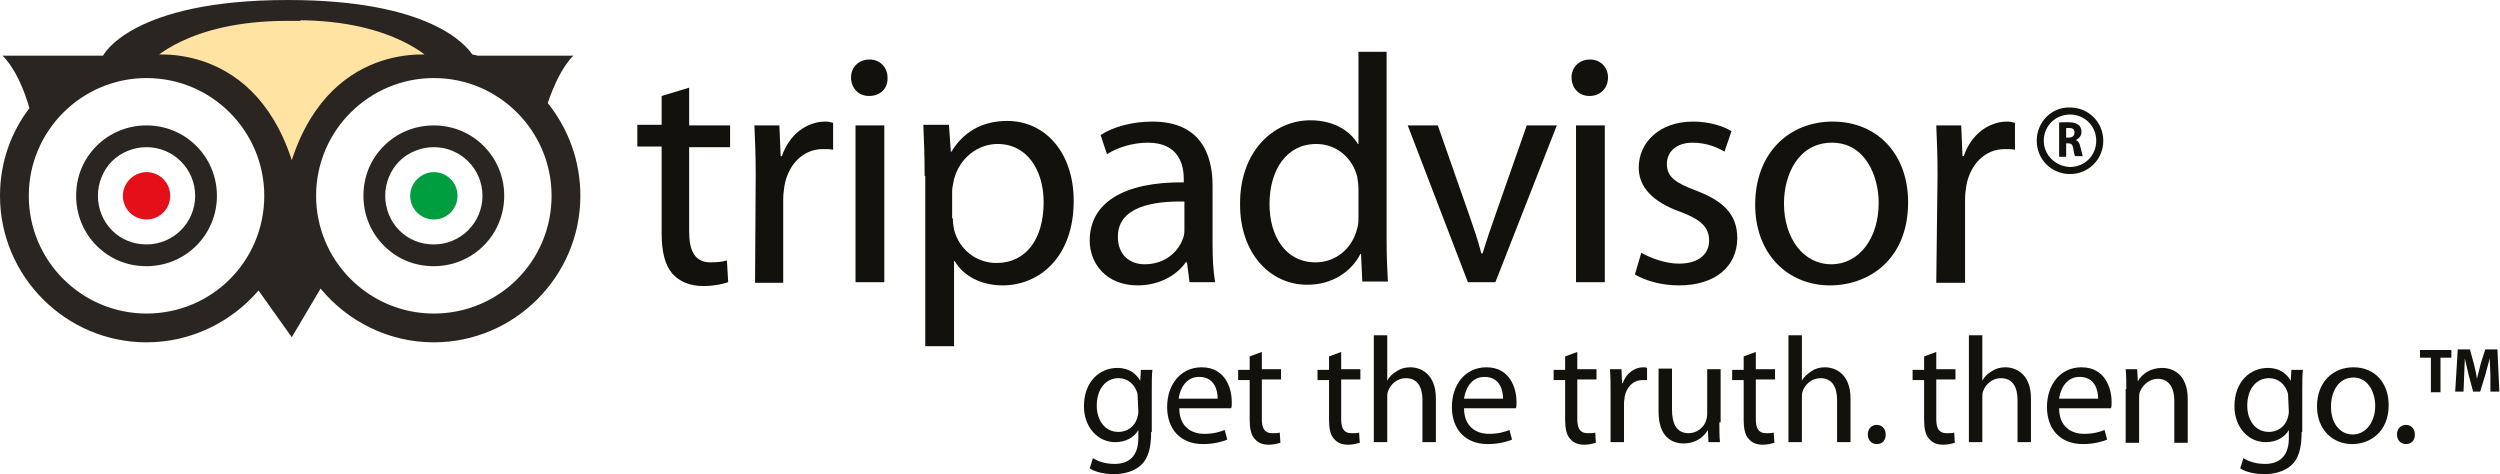
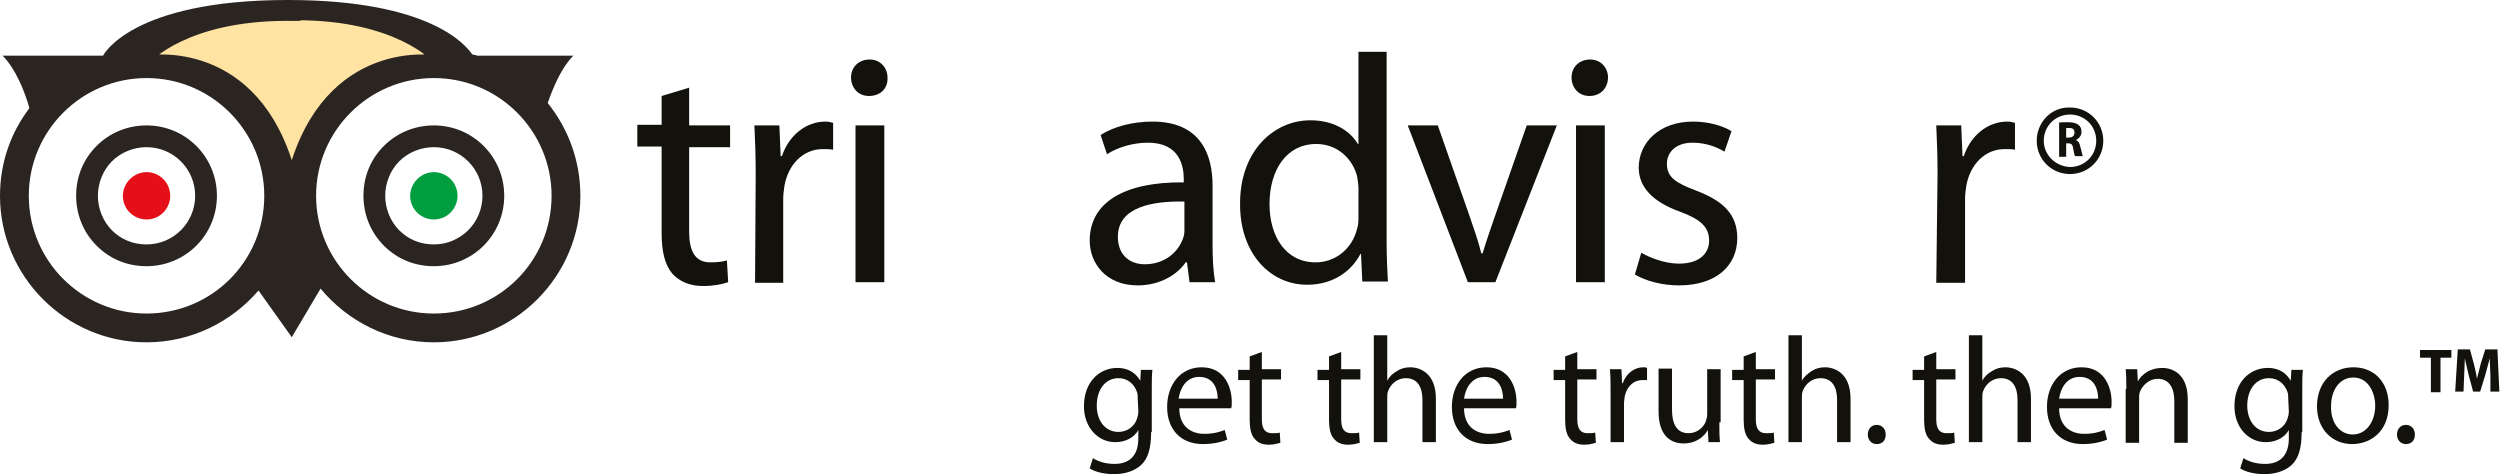
<svg xmlns="http://www.w3.org/2000/svg" version="1.1" id="Ebene_1" x="0px" y="0px" viewBox="0 0 390.7 74.1" style="enable-background:new 0 0 390.7 74.1;" xml:space="preserve">
  <style type="text/css">
	.st0{fill-rule:evenodd;clip-rule:evenodd;fill:#E40F18;}
	.st1{fill-rule:evenodd;clip-rule:evenodd;fill:#019E40;}
	.st2{fill-rule:evenodd;clip-rule:evenodd;fill:#2B2522;}
	.st3{fill-rule:evenodd;clip-rule:evenodd;fill:#FFE3A2;stroke:#2B2522;stroke-width:1.125;}
	.st4{fill-rule:evenodd;clip-rule:evenodd;fill:#12110C;}
</style>
  <g>
    <path class="st0" d="M19.2,30.6c0,2.1,1.7,3.7,3.7,3.7c2.1,0,3.7-1.7,3.7-3.7c0-2.1-1.7-3.7-3.7-3.7C20.9,26.9,19.2,28.6,19.2,30.6   L19.2,30.6z" />
    <path class="st1" d="M64.1,30.6c0,2.1,1.7,3.7,3.7,3.7c2.1,0,3.7-1.7,3.7-3.7c0-2.1-1.7-3.7-3.7-3.7C65.8,26.9,64.1,28.6,64.1,30.6   L64.1,30.6z" />
    <path class="st2" d="M17.5,36c-1.4-1.4-2.2-3.4-2.2-5.4c0-2,0.8-4,2.2-5.4c1.4-1.4,3.4-2.2,5.4-2.2c4.2,0,7.6,3.4,7.6,7.6   c0,4.2-3.4,7.6-7.6,7.6C20.9,38.2,19,37.5,17.5,36L17.5,36z M15.1,22.8c-2.1,2.1-3.2,4.8-3.2,7.8c0,2.9,1.1,5.7,3.2,7.8   c2.1,2.1,4.8,3.2,7.8,3.2c6.1,0,11-4.9,11-11c0-6.1-4.9-11-11-11C20,19.6,17.2,20.7,15.1,22.8L15.1,22.8z" />
    <path class="st2" d="M62.4,36c-1.4-1.4-2.2-3.4-2.2-5.4c0-2,0.8-4,2.2-5.4c1.4-1.4,3.4-2.2,5.4-2.2c4.2,0,7.6,3.4,7.6,7.6   c0,4.2-3.4,7.6-7.6,7.6C65.8,38.2,63.9,37.5,62.4,36L62.4,36z M60,22.8c-2.1,2.1-3.2,4.8-3.2,7.8c0,2.9,1.1,5.7,3.2,7.8   c2.1,2.1,4.8,3.2,7.8,3.2c6.1,0,11-4.9,11-11c0-6.1-4.9-11-11-11C64.9,19.6,62.1,20.7,60,22.8L60,22.8z" />
    <path class="st2" d="M67.8,49c-10.2,0-18.4-8.3-18.4-18.4c0-10.2,8.3-18.4,18.4-18.4c10.2,0,18.4,8.3,18.4,18.4   C86.2,40.8,78,49,67.8,49L67.8,49z M22.9,49C12.8,49,4.5,40.8,4.5,30.6c0-10.2,8.3-18.4,18.4-18.4c10.2,0,18.4,8.3,18.4,18.4   C41.3,40.8,33.1,49,22.9,49L22.9,49z M85.6,16.1c0.9-2.6,2.2-5.6,4-7.4h-15c-0.2-0.1-0.5-0.1-0.8-0.2C72.9,7.2,67.4,0,45,0   C20.4,0,16.1,8.7,16.1,8.7H0.4c2,2,3.4,5.4,4.2,8.2C1.7,20.7,0,25.4,0,30.6c0,12.6,10.3,22.9,22.9,22.9c7,0,13.3-3.2,17.5-8.1   l5.2,7.3l4.5-7.6c4.2,5.1,10.6,8.4,17.7,8.4c12.6,0,22.9-10.3,22.9-22.9C90.7,25.1,88.8,20.1,85.6,16.1L85.6,16.1z" />
    <path class="st3" d="M46.4,2.6C62.1,2.6,68,9.2,68,9.2S51.2,6.4,45.6,27C40,6.4,23.2,9.2,23.2,9.2s5.9-6.5,21.6-6.5H46.4L46.4,2.6z   " />
    <path class="st4" d="M107.7,13.7v5.9h6.4v3.4h-6.4v13.2c0,3,0.9,4.8,3.3,4.8c1.2,0,1.9-0.1,2.6-0.3l0.2,3.4   c-0.9,0.3-2.2,0.6-3.9,0.6c-2.1,0-3.7-0.7-4.8-1.9c-1.2-1.4-1.7-3.5-1.7-6.4V22.9h-3.8v-3.4h3.8V15L107.7,13.7L107.7,13.7z" />
    <path class="st4" d="M118.1,27.2c0-2.9-0.1-5.4-0.2-7.6l3.9,0l0.2,4.8h0.2c1.1-3.3,3.8-5.4,6.8-5.4c0.5,0,0.8,0.1,1.2,0.2v4.2   c-0.5-0.1-1-0.1-1.6-0.1c-3.1,0-5.4,2.4-6,5.7c-0.1,0.7-0.2,1.4-0.2,2.1v13.1H118L118.1,27.2L118.1,27.2z" />
    <path class="st4" d="M133.7,44.1V19.6h4.5v24.5H133.7L133.7,44.1z M135.8,15c-1.7,0-2.8-1.3-2.8-2.9c0-1.6,1.2-2.8,2.9-2.8   c1.7,0,2.8,1.3,2.8,2.8C138.8,13.7,137.7,15,135.8,15L135.8,15L135.8,15z" />
-     <path class="st4" d="M148.9,34.1c0,0.6,0.1,1.3,0.2,1.8c0.8,3.1,3.5,5.2,6.6,5.2c4.7,0,7.4-3.8,7.4-9.5c0-4.9-2.5-9.1-7.2-9.1   c-3,0-5.9,2.1-6.8,5.5c-0.1,0.6-0.3,1.3-0.3,1.8V34.1L148.9,34.1z M144.5,27.5c0-3.1-0.1-5.7-0.2-8l4,0l0.3,4.2h0.1   c1.8-3,4.7-4.8,8.7-4.8c6,0,10.4,5,10.4,12.5c0,8.8-5.4,13.2-11.1,13.2c-3.3,0-6.1-1.4-7.5-3.8h-0.1v13.3h-4.5V27.5L144.5,27.5z" />
    <path class="st4" d="M185.1,31.5c-4.9-0.1-10.4,0.8-10.4,5.5c0,2.9,1.9,4.3,4.2,4.3c3.2,0,5.3-2,6-4.1c0.2-0.5,0.2-1,0.2-1.4V31.5   L185.1,31.5z M189.5,38.2c0,2.1,0.1,4.2,0.4,5.9h-4l-0.4-3.1h-0.2c-1.3,1.9-4,3.6-7.5,3.6c-5,0-7.5-3.5-7.5-7   c0-5.9,5.3-9.2,14.7-9.1V28c0-2-0.6-5.7-5.6-5.7c-2.3,0-4.7,0.7-6.4,1.8l-1-3c2-1.3,5-2.1,8.1-2.1c7.5,0,9.4,5.1,9.4,10V38.2   L189.5,38.2z" />
    <path class="st4" d="M212.3,29.5c0-0.6-0.1-1.3-0.2-1.9c-0.7-2.8-3.1-5.1-6.4-5.1c-4.6,0-7.3,4-7.3,9.4c0,5,2.5,9.1,7.2,9.1   c3,0,5.7-2,6.5-5.3c0.2-0.6,0.2-1.2,0.2-1.9V29.5L212.3,29.5z M216.7,8.1v29.6c0,2.2,0.1,4.7,0.2,6.3h-4l-0.2-4.3h-0.1   c-1.4,2.7-4.3,4.8-8.3,4.8c-5.9,0-10.5-5-10.5-12.5c-0.1-8.2,5.1-13.2,11-13.2c3.8,0,6.3,1.8,7.4,3.7h0.1V8.1H216.7L216.7,8.1z" />
    <path class="st4" d="M224.7,19.6l4.8,13.7c0.8,2.3,1.5,4.3,2,6.3h0.2c0.6-2,1.3-4,2.1-6.3l4.8-13.7h4.7l-9.6,24.5h-4.3L220,19.6   H224.7L224.7,19.6z" />
    <path class="st4" d="M246.3,44.1V19.6h4.5v24.5H246.3L246.3,44.1z M248.4,15c-1.7,0-2.8-1.3-2.8-2.9c0-1.6,1.2-2.8,2.9-2.8   c1.7,0,2.8,1.3,2.8,2.8C251.3,13.7,250.2,15,248.4,15L248.4,15L248.4,15z" />
    <path class="st4" d="M256.5,39.5c1.4,0.8,3.7,1.7,5.9,1.7c3.2,0,4.7-1.6,4.7-3.6c0-2.1-1.3-3.3-4.5-4.5c-4.5-1.6-6.5-4-6.5-6.9   c0-3.9,3.2-7.2,8.5-7.2c2.5,0,4.7,0.7,6,1.5l-1.1,3.2c-1-0.6-2.7-1.4-5-1.4c-2.6,0-4,1.5-4,3.3c0,2.1,1.4,3,4.6,4.2   c4.2,1.6,6.4,3.7,6.4,7.4c0,4.4-3.4,7.4-9.1,7.4c-2.7,0-5.2-0.7-6.9-1.7L256.5,39.5L256.5,39.5z" />
-     <path class="st4" d="M286.2,41.3c4.3,0,7.4-4,7.4-9.6c0-4.2-2.1-9.4-7.3-9.4c-5.2,0-7.5,4.9-7.5,9.5   C278.8,37.2,281.8,41.3,286.2,41.3L286.2,41.3L286.2,41.3z M286,44.6c-6.6,0-11.7-4.9-11.7-12.6c0-8.2,5.4-13,12.1-13   c7,0,11.8,5.1,11.8,12.6C298.2,40.7,291.9,44.6,286,44.6L286,44.6L286,44.6z" />
    <path class="st4" d="M302.8,27.2c0-2.9-0.1-5.4-0.2-7.6l3.9,0l0.2,4.8h0.2c1.1-3.3,3.8-5.4,6.8-5.4c0.5,0,0.8,0.1,1.2,0.2v4.2   c-0.5-0.1-1-0.1-1.6-0.1c-3.1,0-5.4,2.4-6,5.7c-0.1,0.7-0.2,1.4-0.2,2.1v13.1h-4.5L302.8,27.2L302.8,27.2z" />
    <path class="st4" d="M177.8,62.2c0-0.3,0-0.6-0.1-0.9c-0.4-1.2-1.4-2.2-2.9-2.2c-2,0-3.4,1.7-3.4,4.3c0,2.2,1.2,4.1,3.4,4.1   c1.3,0,2.5-0.8,2.9-2.1c0.1-0.3,0.2-0.7,0.2-1.1L177.8,62.2L177.8,62.2z M179.9,67.5c0,2.6-0.5,4.2-1.6,5.2c-1.1,1-2.7,1.4-4.2,1.4   c-1.4,0-2.9-0.3-3.8-0.9l0.5-1.6c0.8,0.5,1.9,0.9,3.4,0.9c2.1,0,3.7-1.1,3.7-4v-1.3h0c-0.6,1.1-1.9,1.9-3.6,1.9   c-2.8,0-4.9-2.4-4.9-5.6c0-3.9,2.5-6,5.2-6c2,0,3,1,3.6,2h0l0.1-1.7h1.8c-0.1,0.8-0.1,1.7-0.1,3.1V67.5L179.9,67.5z" />
    <path class="st4" d="M190.3,62.3c0-1.3-0.5-3.4-2.9-3.4c-2.1,0-3,1.9-3.2,3.4H190.3L190.3,62.3z M184.3,63.8c0,2.8,1.8,4,3.9,4   c1.5,0,2.4-0.3,3.2-0.6l0.4,1.5c-0.7,0.3-2,0.7-3.8,0.7c-3.5,0-5.6-2.3-5.6-5.8c0-3.5,2.1-6.2,5.4-6.2c3.7,0,4.7,3.3,4.7,5.4   c0,0.4,0,0.8-0.1,1L184.3,63.8L184.3,63.8z" />
    <path class="st4" d="M197.2,55v2.7h3v1.6h-3v6.2c0,1.4,0.4,2.2,1.6,2.2c0.6,0,0.9,0,1.2-0.1l0.1,1.6c-0.4,0.1-1,0.3-1.8,0.3   c-1,0-1.7-0.3-2.2-0.9c-0.6-0.6-0.8-1.7-0.8-3v-6.2h-1.8v-1.6h1.8v-2.1L197.2,55L197.2,55z" />
    <path class="st4" d="M209.6,55v2.7h3v1.6h-3v6.2c0,1.4,0.4,2.2,1.6,2.2c0.6,0,0.9,0,1.2-0.1l0.1,1.6c-0.4,0.1-1,0.3-1.8,0.3   c-1,0-1.7-0.3-2.2-0.9c-0.6-0.6-0.8-1.7-0.8-3v-6.2h-1.8v-1.6h1.8v-2.1L209.6,55L209.6,55z" />
    <path class="st4" d="M214.7,52.4h2.1v7.1h0c0.3-0.6,0.8-1.1,1.5-1.5c0.6-0.4,1.3-0.6,2.1-0.6c1.5,0,4,0.9,4,4.9v6.8h-2.1v-6.6   c0-1.9-0.7-3.4-2.6-3.4c-1.3,0-2.4,0.9-2.8,2.1c-0.1,0.3-0.1,0.6-0.1,1v6.9h-2.1V52.4L214.7,52.4z" />
    <path class="st4" d="M234.9,62.3c0-1.3-0.5-3.4-2.9-3.4c-2.1,0-3,1.9-3.2,3.4H234.9L234.9,62.3z M228.8,63.8c0,2.8,1.8,4,3.9,4   c1.5,0,2.4-0.3,3.2-0.6l0.4,1.5c-0.7,0.3-2,0.7-3.8,0.7c-3.5,0-5.6-2.3-5.6-5.8c0-3.5,2.1-6.2,5.4-6.2c3.7,0,4.7,3.3,4.7,5.4   c0,0.4,0,0.8-0.1,1L228.8,63.8L228.8,63.8z" />
    <path class="st4" d="M246.5,55v2.7h3v1.6h-3v6.2c0,1.4,0.4,2.2,1.6,2.2c0.6,0,0.9,0,1.2-0.1l0.1,1.6c-0.4,0.1-1,0.3-1.8,0.3   c-1,0-1.7-0.3-2.2-0.9c-0.6-0.6-0.8-1.7-0.8-3v-6.2h-1.8v-1.6h1.8v-2.1L246.5,55L246.5,55z" />
    <path class="st4" d="M251.7,61.3c0-1.3,0-2.5-0.1-3.6h1.8l0.1,2.2h0.1c0.5-1.5,1.8-2.5,3.2-2.5c0.2,0,0.4,0,0.6,0.1l0,1.9   c-0.2,0-0.4,0-0.7,0c-1.5,0-2.5,1.1-2.8,2.6c0,0.3-0.1,0.6-0.1,1v6.1h-2.1L251.7,61.3L251.7,61.3z" />
    <path class="st4" d="M268.7,66c0,1.2,0,2.2,0.1,3.1h-1.8l-0.1-1.9h0c-0.5,0.9-1.7,2.1-3.8,2.1c-1.8,0-3.9-1-3.9-5v-6.7h2.1V64   c0,2.2,0.7,3.7,2.6,3.7c1.4,0,2.4-1,2.7-1.9c0.1-0.3,0.2-0.7,0.2-1.1v-7h2.1V66L268.7,66z" />
    <path class="st4" d="M274.4,55v2.7h3v1.6h-3v6.2c0,1.4,0.4,2.2,1.6,2.2c0.6,0,0.9,0,1.2-0.1l0.1,1.6c-0.4,0.1-1,0.3-1.8,0.3   c-1,0-1.7-0.3-2.2-0.9c-0.6-0.6-0.8-1.7-0.8-3v-6.2h-1.8v-1.6h1.8v-2.1L274.4,55L274.4,55z" />
    <path class="st4" d="M279.5,52.4h2.1v7.1h0c0.3-0.6,0.9-1.1,1.5-1.5c0.6-0.4,1.3-0.6,2.1-0.6c1.5,0,4,0.9,4,4.9v6.8h-2.1v-6.6   c0-1.9-0.7-3.4-2.6-3.4c-1.3,0-2.4,0.9-2.8,2.1c-0.1,0.3-0.1,0.6-0.1,1v6.9h-2.1V52.4L279.5,52.4z" />
    <path class="st4" d="M293.3,69.4c-0.8,0-1.4-0.6-1.4-1.5c0-0.9,0.6-1.5,1.4-1.5c0.8,0,1.4,0.6,1.4,1.5   C294.7,68.8,294.2,69.4,293.3,69.4L293.3,69.4L293.3,69.4z" />
    <path class="st4" d="M302.6,55v2.7h3v1.6h-3v6.2c0,1.4,0.4,2.2,1.6,2.2c0.6,0,0.9,0,1.2-0.1l0.1,1.6c-0.4,0.1-1,0.3-1.8,0.3   c-1,0-1.7-0.3-2.2-0.9c-0.6-0.6-0.8-1.7-0.8-3v-6.2h-1.8v-1.6h1.8v-2.1L302.6,55L302.6,55z" />
    <path class="st4" d="M307.7,52.4h2.1v7.1h0c0.3-0.6,0.8-1.1,1.5-1.5c0.6-0.4,1.3-0.6,2.1-0.6c1.5,0,4,0.9,4,4.9v6.8h-2.1v-6.6   c0-1.9-0.7-3.4-2.6-3.4c-1.3,0-2.4,0.9-2.8,2.1c-0.1,0.3-0.1,0.6-0.1,1v6.9h-2.1V52.4L307.7,52.4z" />
    <path class="st4" d="M327.9,62.3c0-1.3-0.5-3.4-2.9-3.4c-2.1,0-3,1.9-3.2,3.4H327.9L327.9,62.3z M321.8,63.8c0,2.8,1.8,4,3.9,4   c1.5,0,2.4-0.3,3.2-0.6l0.4,1.5c-0.7,0.3-2,0.7-3.8,0.7c-3.5,0-5.6-2.3-5.6-5.8c0-3.5,2.1-6.2,5.4-6.2c3.7,0,4.7,3.3,4.7,5.4   c0,0.4,0,0.8-0.1,1L321.8,63.8L321.8,63.8z" />
    <path class="st4" d="M332.3,60.8c0-1.2,0-2.1-0.1-3.1h1.8l0.1,1.9h0c0.6-1.1,1.9-2.1,3.8-2.1c1.6,0,4,0.9,4,4.9l0,6.8h-2.1v-6.6   c0-1.8-0.7-3.4-2.6-3.4c-1.3,0-2.4,1-2.8,2.1c-0.1,0.3-0.1,0.6-0.1,1v6.9h-2.1V60.8L332.3,60.8z" />
    <path class="st4" d="M357.6,62.2c0-0.3,0-0.6-0.1-0.9c-0.4-1.2-1.4-2.2-2.9-2.2c-2,0-3.4,1.7-3.4,4.3c0,2.2,1.2,4.1,3.4,4.1   c1.3,0,2.5-0.8,2.9-2.1c0.1-0.3,0.2-0.7,0.2-1.1L357.6,62.2L357.6,62.2z M359.7,67.5c0,2.6-0.5,4.2-1.6,5.2c-1.1,1-2.7,1.4-4.2,1.4   c-1.4,0-2.9-0.3-3.8-0.9l0.5-1.6c0.8,0.5,1.9,0.9,3.4,0.9c2.1,0,3.7-1.1,3.7-4l0-1.3h0c-0.6,1.1-1.9,1.9-3.6,1.9   c-2.8,0-4.9-2.4-4.9-5.6c0-3.9,2.5-6,5.2-6c2,0,3,1,3.6,2h0l0.1-1.7h1.8c-0.1,0.8-0.1,1.7-0.1,3.1V67.5L359.7,67.5z" />
    <path class="st4" d="M367.7,67.9c2,0,3.5-1.9,3.5-4.5c0-1.9-1-4.4-3.4-4.4c-2.4,0-3.5,2.3-3.5,4.4C364.2,66,365.6,67.9,367.7,67.9   L367.7,67.9L367.7,67.9z M367.6,69.4c-3.1,0-5.5-2.3-5.5-5.9c0-3.8,2.5-6.1,5.7-6.1c3.3,0,5.5,2.4,5.5,5.9   C373.3,67.6,370.3,69.4,367.6,69.4L367.6,69.4L367.6,69.4z" />
    <path class="st4" d="M376,69.4c-0.8,0-1.4-0.6-1.4-1.5c0-0.9,0.6-1.5,1.4-1.5c0.8,0,1.4,0.6,1.4,1.5   C377.4,68.8,376.9,69.4,376,69.4L376,69.4L376,69.4z" />
    <polygon class="st4" points="379.9,55.9 378.2,55.9 378.2,54.7 383.1,54.7 383.1,55.9 381.4,55.9 381.4,61.3 379.9,61.3    379.9,55.9  " />
    <path class="st4" d="M389.2,58.7c0-0.8-0.1-1.8-0.1-2.7h0c-0.2,0.8-0.5,1.8-0.7,2.6l-0.8,2.6h-1.1l-0.7-2.6   c-0.2-0.8-0.4-1.7-0.6-2.6h0c0,0.9-0.1,1.9-0.1,2.7l-0.1,2.5h-1.3l0.4-6.6h1.9l0.6,2.2c0.2,0.8,0.4,1.6,0.5,2.4h0   c0.2-0.8,0.4-1.6,0.6-2.4l0.7-2.2h1.9l0.3,6.6h-1.4L389.2,58.7L389.2,58.7z" />
    <path class="st4" d="M322.8,21.5h0.5c0.6,0,0.9-0.3,0.9-0.8c0-0.5-0.3-0.7-0.8-0.7c-0.3,0-0.4,0-0.5,0V21.5L322.8,21.5z    M321.6,19.2c0.4-0.1,0.9-0.1,1.5-0.1c0.8,0,1.3,0.1,1.7,0.4c0.3,0.2,0.5,0.6,0.5,1.1c0,0.7-0.5,1.1-0.9,1.3v0   c0.4,0.1,0.6,0.5,0.7,1c0.2,0.6,0.3,1.3,0.4,1.5h-1.2c-0.1-0.1-0.2-0.6-0.3-1.2c-0.1-0.7-0.4-0.8-0.8-0.8h-0.3v2.1h-1.1V19.2   L321.6,19.2z" />
    <path class="st4" d="M319.4,22c0-2.3,1.8-4.1,4.1-4.1c2.3,0,4.1,1.8,4.1,4.1c0,2.3-1.8,4.1-4.1,4.1C321.2,26,319.4,24.2,319.4,22   L319.4,22z M318.3,22c0,2.9,2.3,5.2,5.2,5.2c2.9,0,5.2-2.3,5.2-5.2c0-2.9-2.3-5.2-5.2-5.2C320.6,16.7,318.3,19.1,318.3,22L318.3,22   z" />
  </g>
</svg>